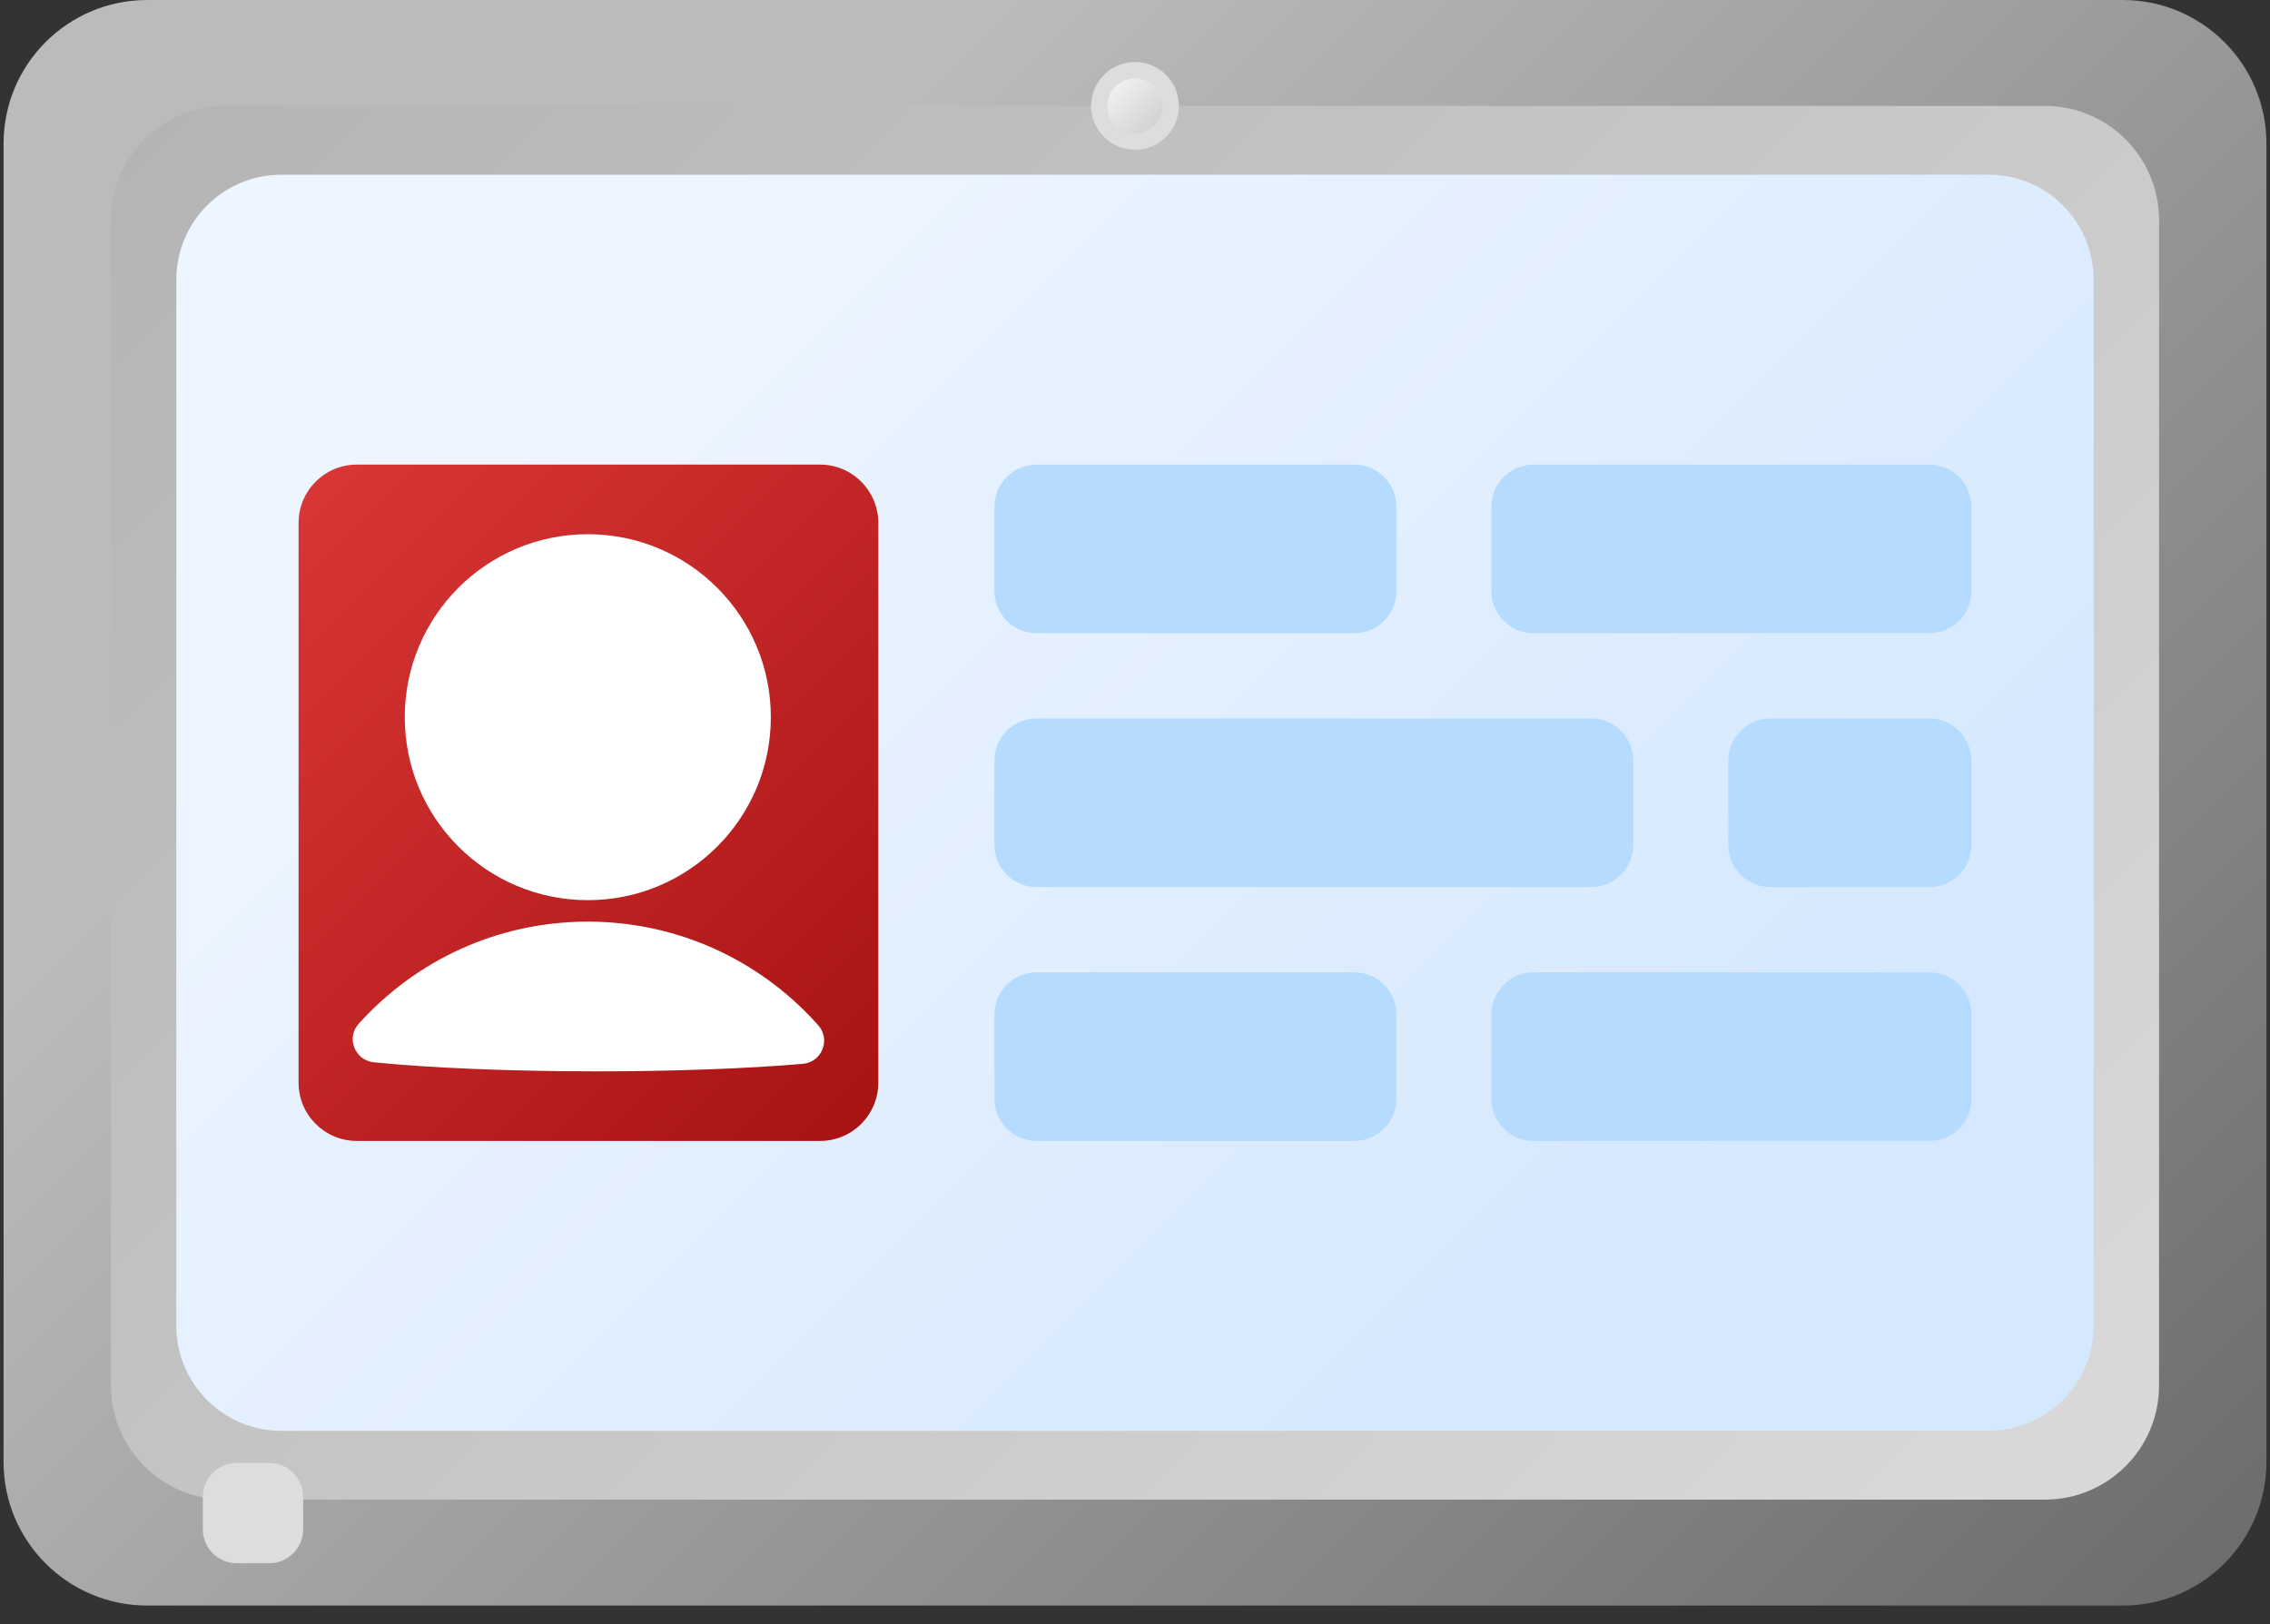
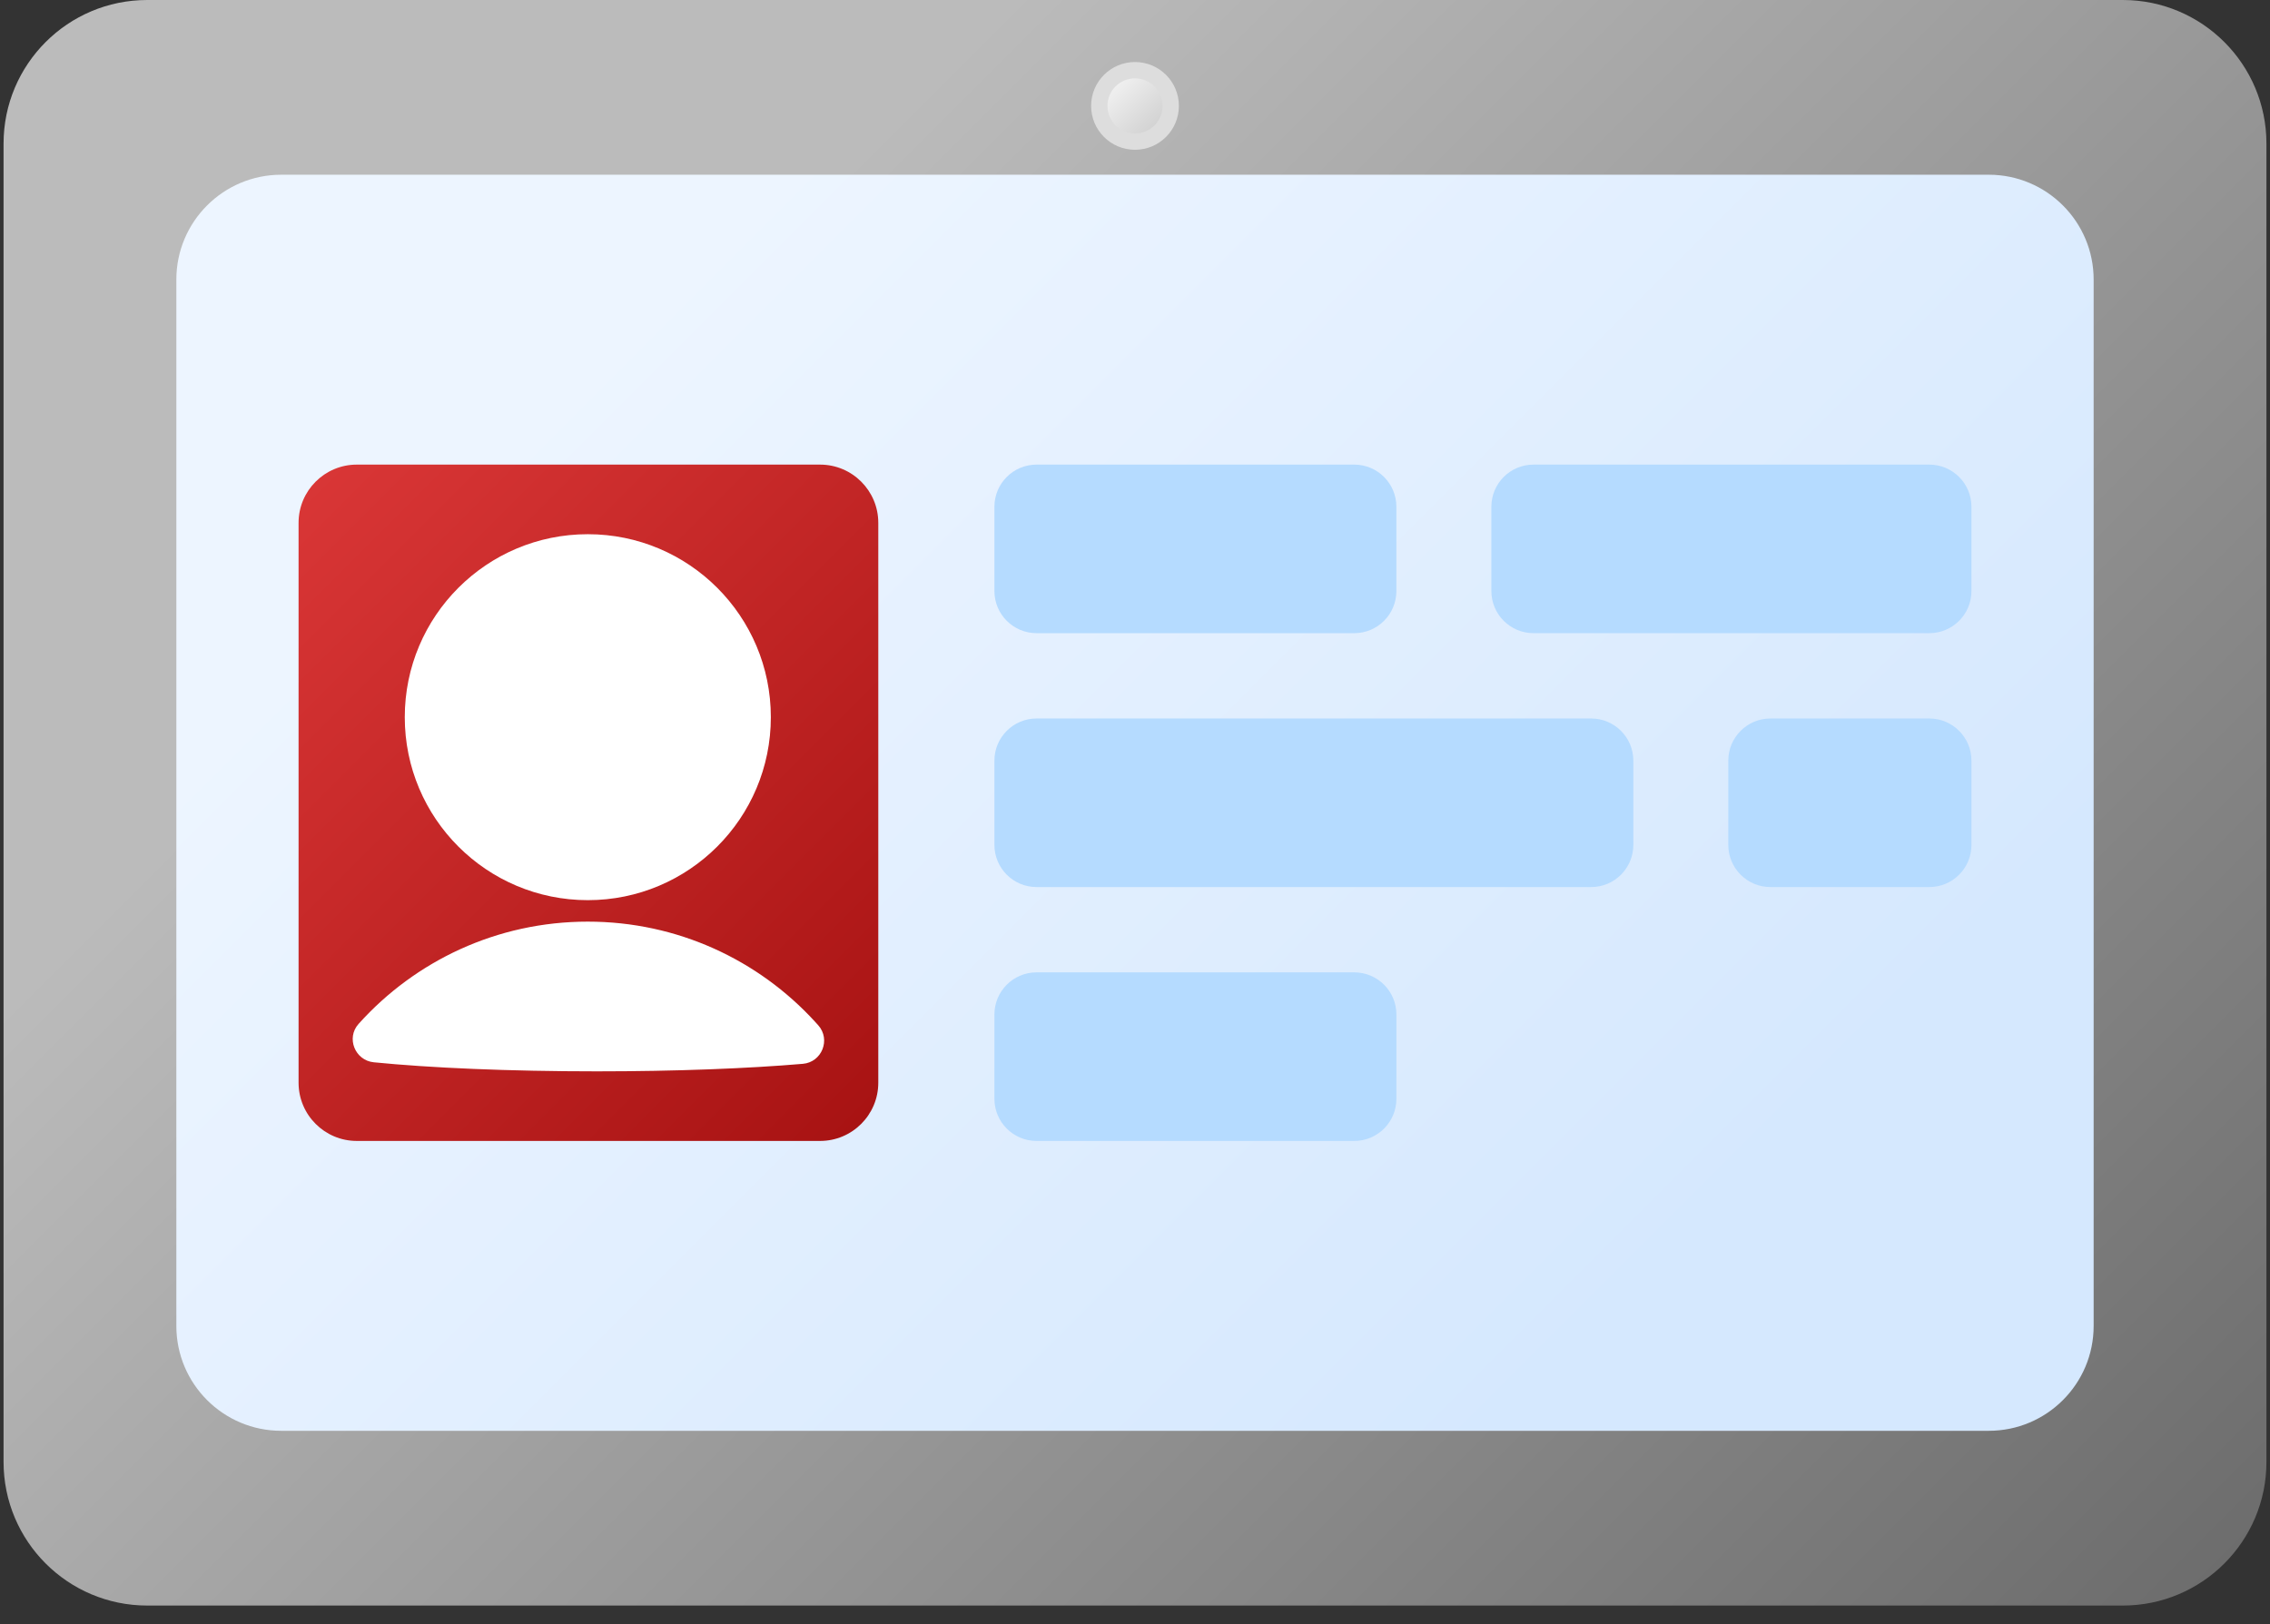
<svg xmlns="http://www.w3.org/2000/svg" width="102" height="73" viewBox="0 0 102 73" fill="none">
  <rect x="0" y="0" width="102" height="73" fill="#333333" stroke="none" />
  <path d="M95.385 72.162H6.616C3.05 72.162 0.16 69.271 0.16 65.706V6.455C0.16 2.89 3.05 0 6.616 0H95.385C98.95 0 101.84 2.89 101.84 6.455V65.706C101.84 69.271 98.95 72.162 95.385 72.162Z" fill="url(#paint0_linear)" />
-   <path d="M91.883 67.401H10.117C7.283 67.401 4.986 65.104 4.986 62.27V9.891C4.986 7.057 7.283 4.76 10.117 4.76H91.883C94.717 4.76 97.015 7.057 97.015 9.891V62.27C97.015 65.104 94.717 67.401 91.883 67.401Z" fill="url(#paint1_linear)" />
  <path d="M89.362 64.308H12.638C10.035 64.308 7.924 62.198 7.924 59.594V12.567C7.924 9.964 10.035 7.853 12.638 7.853H89.362C91.966 7.853 94.076 9.964 94.076 12.567V59.594C94.076 62.198 91.966 64.308 89.362 64.308Z" fill="url(#paint2_linear)" />
  <path d="M36.847 51.28H16.034C14.588 51.28 13.416 50.108 13.416 48.662V23.5C13.416 22.054 14.588 20.882 16.034 20.882H36.847C38.293 20.882 39.465 22.054 39.465 23.5V48.661C39.465 50.108 38.293 51.28 36.847 51.28Z" fill="url(#paint3_linear)" />
  <path d="M60.851 28.458H46.577C45.531 28.458 44.683 27.61 44.683 26.564V22.776C44.683 21.73 45.531 20.882 46.577 20.882H60.851C61.898 20.882 62.745 21.73 62.745 22.776V26.564C62.745 27.61 61.898 28.458 60.851 28.458Z" fill="#B5DBFF" />
  <path d="M86.691 28.458H68.906C67.861 28.458 67.013 27.61 67.013 26.564V22.776C67.013 21.73 67.861 20.882 68.906 20.882H86.691C87.737 20.882 88.585 21.73 88.585 22.776V26.564C88.585 27.61 87.737 28.458 86.691 28.458Z" fill="#B5DBFF" />
  <path d="M79.553 39.869H86.691C87.737 39.869 88.585 39.021 88.585 37.975V34.187C88.585 33.141 87.737 32.293 86.691 32.293H79.553C78.507 32.293 77.659 33.141 77.659 34.187V37.975C77.659 39.021 78.507 39.869 79.553 39.869Z" fill="#B5DBFF" />
  <path d="M46.577 39.869H71.498C72.544 39.869 73.392 39.021 73.392 37.975V34.187C73.392 33.141 72.544 32.293 71.498 32.293H46.577C45.531 32.293 44.683 33.141 44.683 34.187V37.975C44.683 39.021 45.531 39.869 46.577 39.869Z" fill="#B5DBFF" />
  <path d="M60.852 51.28H46.577C45.531 51.28 44.683 50.432 44.683 49.386V45.597C44.683 44.551 45.531 43.703 46.577 43.703H60.852C61.898 43.703 62.746 44.551 62.746 45.597V49.386C62.746 50.432 61.898 51.28 60.852 51.28Z" fill="#B5DBFF" />
-   <path d="M86.691 51.28H68.906C67.861 51.28 67.013 50.432 67.013 49.386V45.598C67.013 44.551 67.861 43.703 68.906 43.703H86.691C87.737 43.703 88.585 44.551 88.585 45.598V49.386C88.585 50.432 87.737 51.28 86.691 51.28Z" fill="#B5DBFF" />
  <path d="M51 6.732C52.089 6.732 52.972 5.849 52.972 4.76C52.972 3.671 52.089 2.788 51 2.788C49.911 2.788 49.028 3.671 49.028 4.76C49.028 5.849 49.911 6.732 51 6.732Z" fill="url(#paint4_linear)" />
  <path d="M51 5.998C51.684 5.998 52.238 5.443 52.238 4.76C52.238 4.076 51.684 3.522 51 3.522C50.317 3.522 49.763 4.076 49.763 4.76C49.763 5.443 50.317 5.998 51 5.998Z" fill="url(#paint5_linear)" />
-   <path d="M12.1 70.259H10.636C9.796 70.259 9.115 69.578 9.115 68.737V67.273C9.115 66.433 9.796 65.752 10.636 65.752H12.1C12.941 65.752 13.622 66.433 13.622 67.273V68.737C13.621 69.578 12.94 70.259 12.1 70.259Z" fill="url(#paint6_linear)" />
  <path d="M26.413 40.458C30.955 40.458 34.637 36.776 34.637 32.234C34.637 27.692 30.955 24.01 26.413 24.01C21.87 24.01 18.188 27.692 18.188 32.234C18.188 36.776 21.87 40.458 26.413 40.458Z" fill="white" />
  <path d="M36.767 46.081C37.338 46.723 36.931 47.741 36.075 47.814C33.623 48.024 30.376 48.152 26.814 48.152C22.871 48.152 19.315 47.996 16.795 47.745C15.95 47.66 15.544 46.65 16.113 46.019C16.117 46.014 16.121 46.009 16.126 46.005C18.658 43.191 22.328 41.423 26.411 41.423C30.451 41.423 34.083 43.151 36.613 45.911C36.665 45.967 36.716 46.024 36.767 46.081Z" fill="white" />
  <defs>
    <linearGradient id="paint0_linear" x1="30.14" y1="15.221" x2="98.344" y2="83.425" gradientUnits="userSpaceOnUse">
      <stop stop-color="#BBBBBB" />
      <stop offset="1" stop-color="#666666" />
    </linearGradient>
    <linearGradient id="paint1_linear" x1="85.724" y1="70.804" x2="5.107" y2="-9.812" gradientUnits="userSpaceOnUse">
      <stop stop-color="#D8D8D8" />
      <stop offset="1" stop-color="#B0B0B0" />
    </linearGradient>
    <linearGradient id="paint2_linear" x1="28.783" y1="13.864" x2="73.252" y2="58.333" gradientUnits="userSpaceOnUse">
      <stop stop-color="#EDF5FF" />
      <stop offset="1" stop-color="#D5E8FE" />
    </linearGradient>
    <linearGradient id="paint3_linear" x1="10.742" y1="20.382" x2="45.836" y2="55.476" gradientUnits="userSpaceOnUse">
      <stop stop-color="#DD3939" />
      <stop offset="1" stop-color="#9D0B0B" />
    </linearGradient>
    <linearGradient id="paint4_linear" x1="53.958" y1="7.718" x2="47.226" y2="0.986" gradientUnits="userSpaceOnUse">
      <stop stop-color="#DDDDDD" />
      <stop offset="1" stop-color="#DDDDDD" />
    </linearGradient>
    <linearGradient id="paint5_linear" x1="49.144" y1="2.903" x2="53.369" y2="7.128" gradientUnits="userSpaceOnUse">
      <stop stop-color="white" />
      <stop offset="1" stop-color="#BBBBBB" />
    </linearGradient>
    <linearGradient id="paint6_linear" x1="10.274" y1="66.911" x2="15.154" y2="71.791" gradientUnits="userSpaceOnUse">
      <stop stop-color="#DDDDDD" />
    </linearGradient>
  </defs>
</svg>